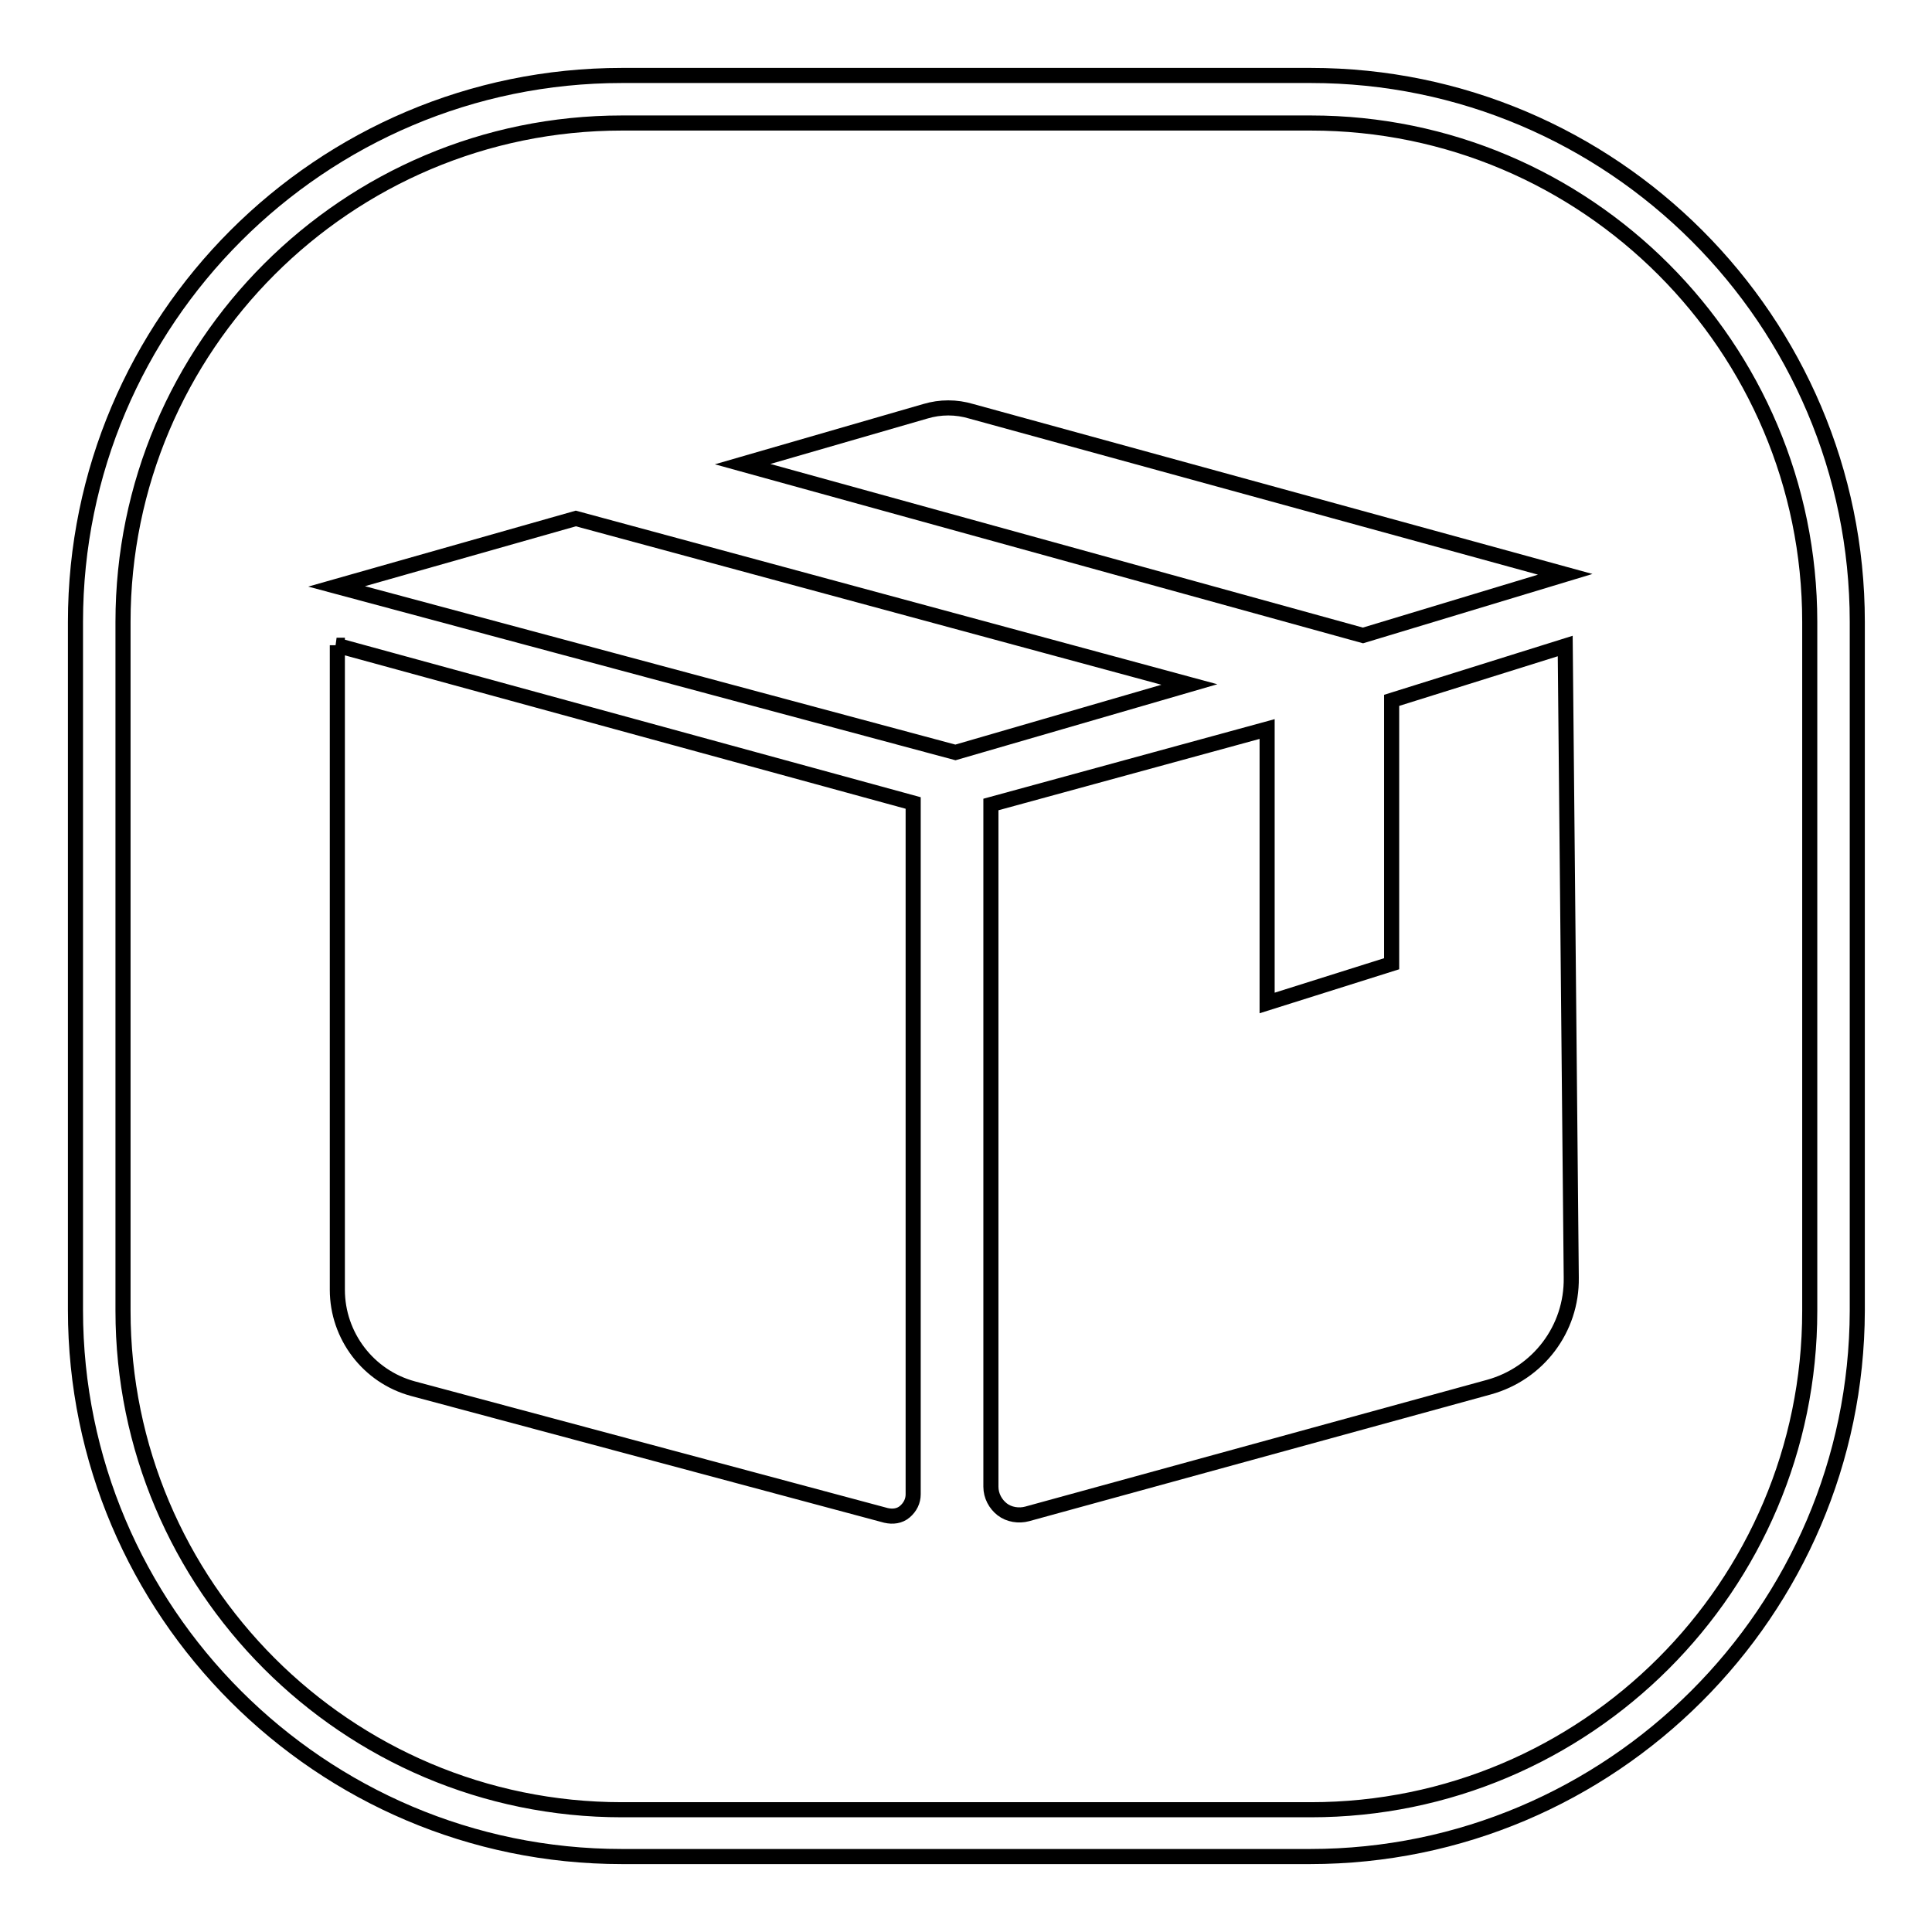
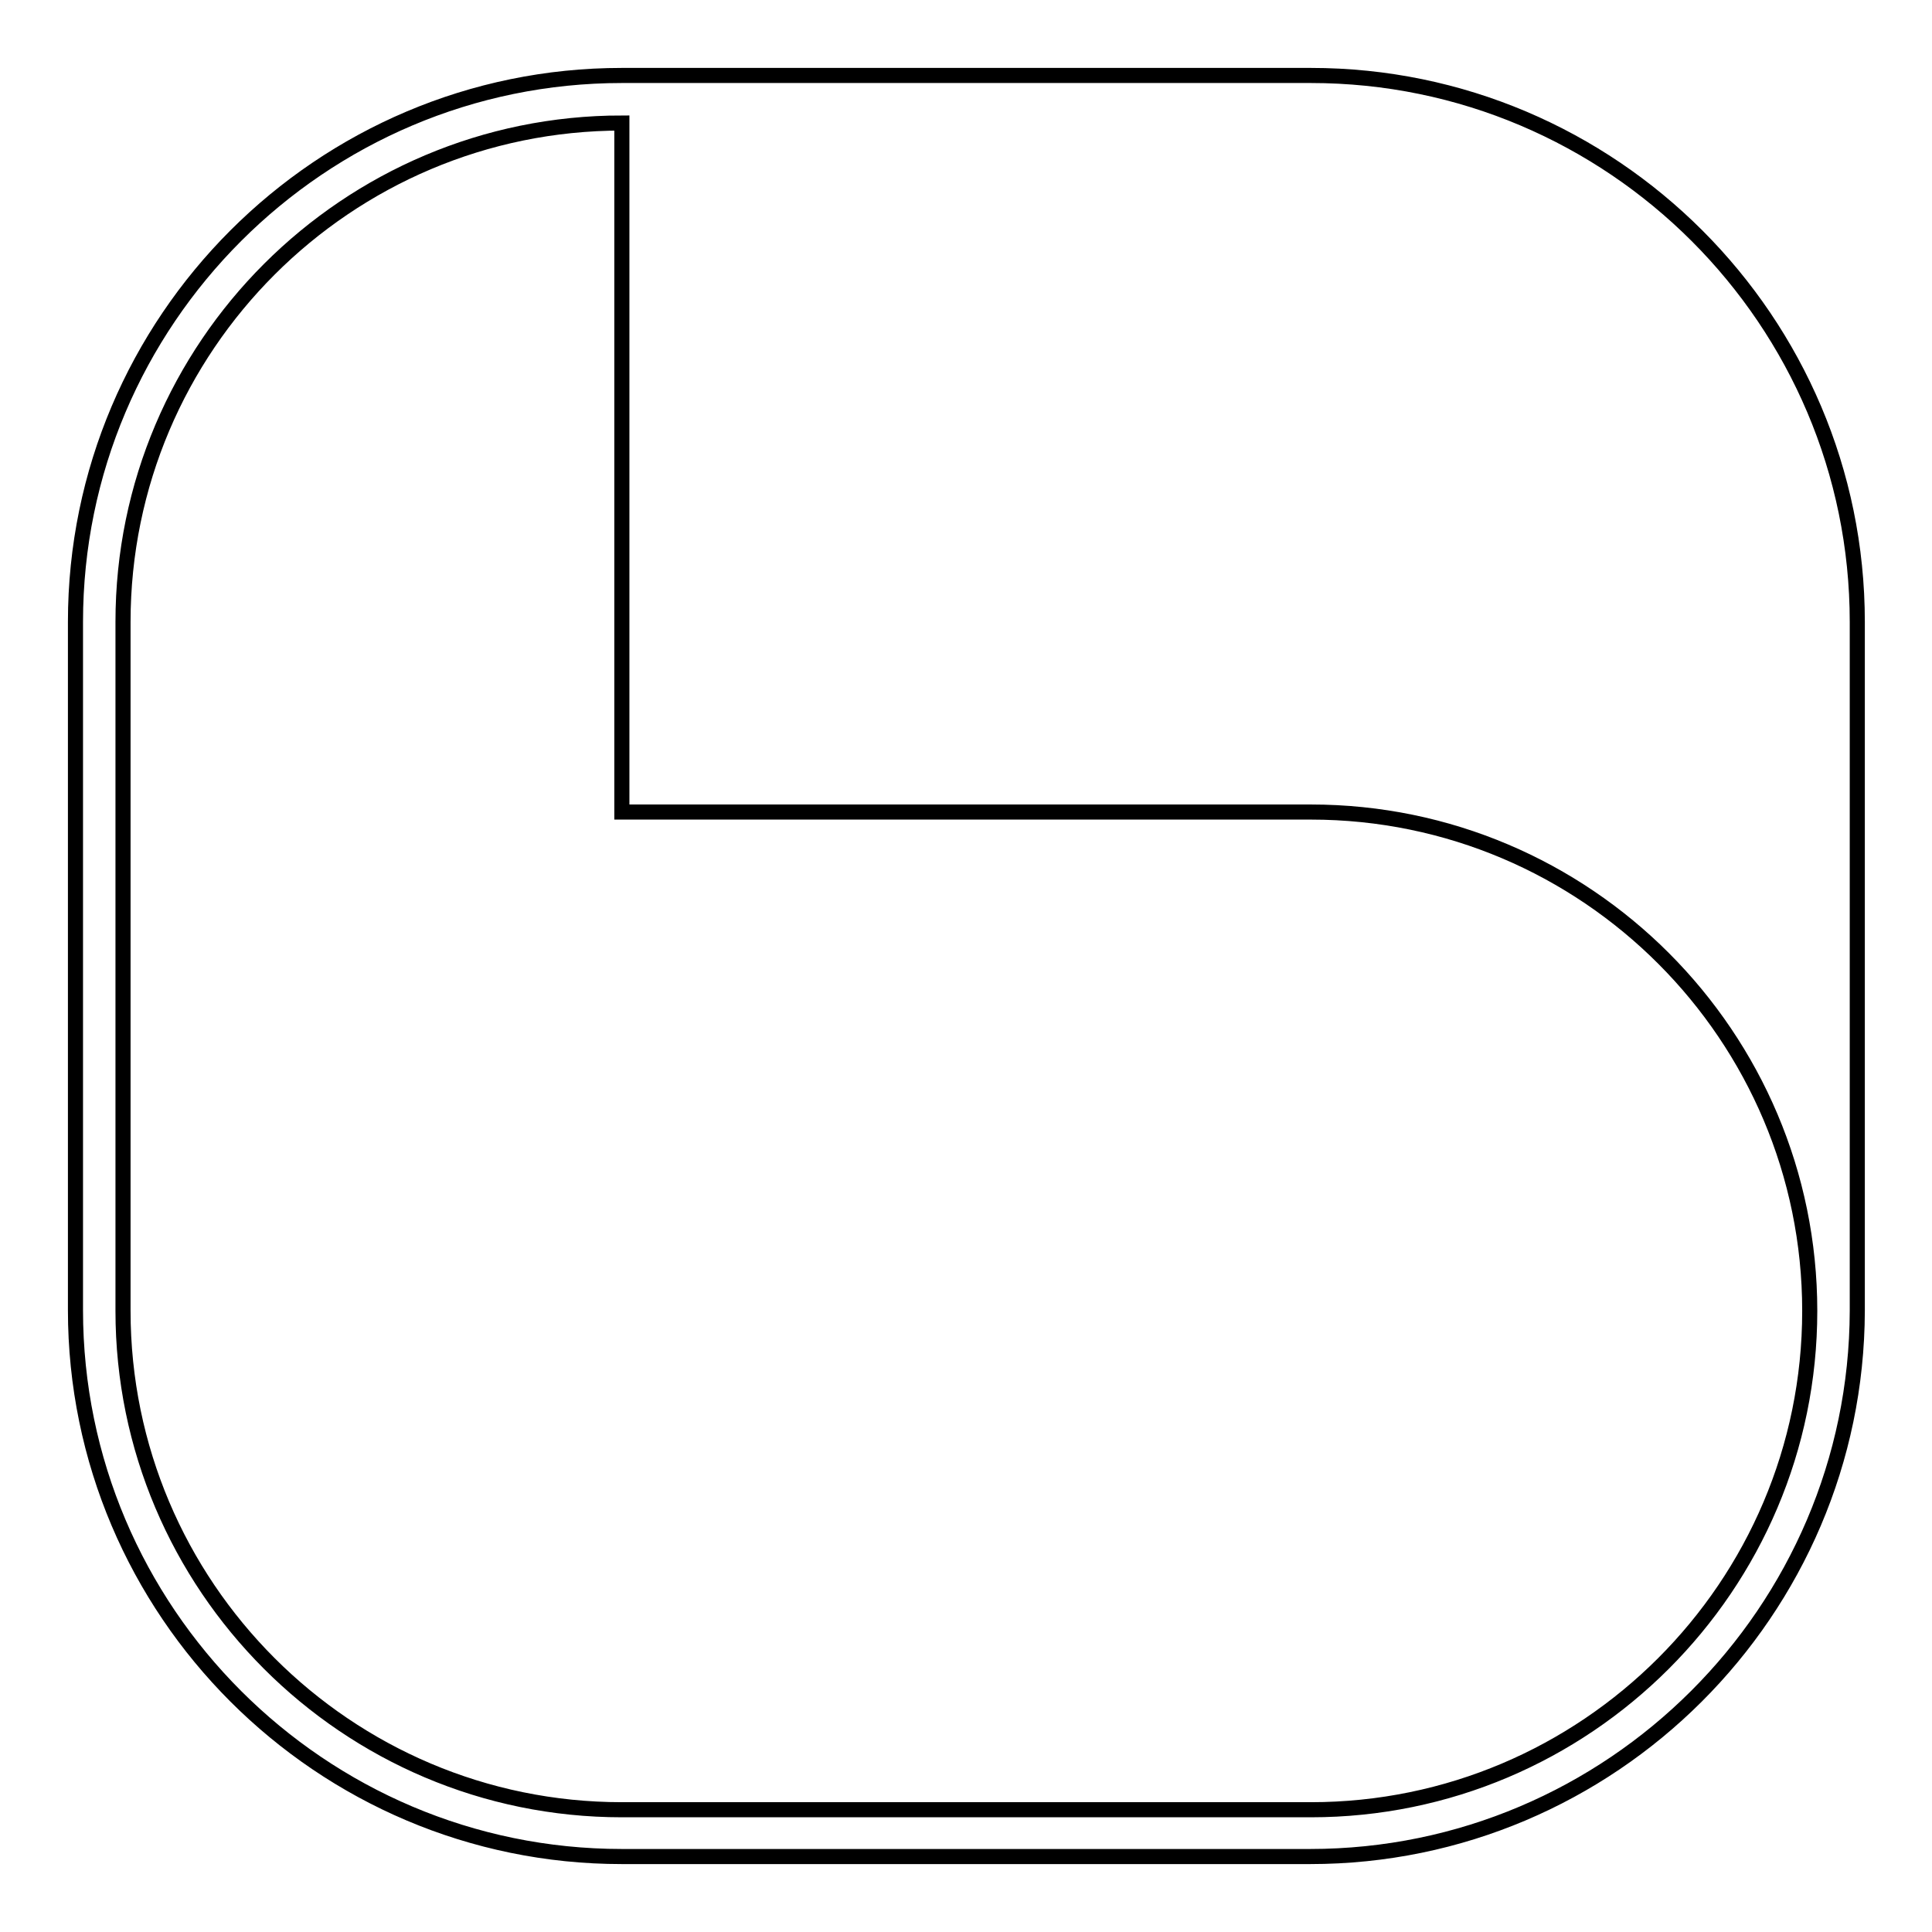
<svg xmlns="http://www.w3.org/2000/svg" version="1.1" x="0px" y="0px" viewBox="0 0 256 256" enable-background="new 0 0 256 256" xml:space="preserve">
  <g>
-     <path stroke-width="2" fill-opacity="0" stroke="#000000" d="M173.6,246H82.4C42.5,246,10,213.5,10,173.6V82.4C10,42.5,42.5,10,82.4,10h91.3c39.9,0,72.4,32.5,72.4,72.4 v91.3C246,213.5,213.5,246,173.6,246z M82.4,16.3c-36.4,0-66.1,29.6-66.1,66.1v91.3c0,36.4,29.6,66.1,66.1,66.1h91.3 c36.4,0,66.1-29.6,66.1-66.1V82.4c0-36.4-29.6-66.1-66.1-66.1H82.4z" />
-     <path stroke-width="2" fill-opacity="0" stroke="#000000" d="M44.6,85.5l76.4,20.9V198c0,0.9-0.4,1.7-1.1,2.3c-0.7,0.6-1.6,0.7-2.5,0.5L54.7,184c-5.9-1.6-10-7-10-13.1 V85.5L44.6,85.5z M44.6,77.7l31.7-9l81.3,22l-31,9L44.6,77.7L44.6,77.7z M98.4,61.5l24.2-7c2-0.6,4.1-0.6,6.1,0l78.7,21.6 l-26.8,8.1L98.4,61.5z M131.3,106.6l36.6-10v36.3l16.5-5.2V92.8l23-7.2l0.8,83.7c0.1,6.8-4.4,12.7-10.9,14.5l-61.2,16.8 c-1.1,0.3-2.4,0.1-3.3-0.6c-0.9-0.7-1.5-1.8-1.5-3V106.6z" />
+     <path stroke-width="2" fill-opacity="0" stroke="#000000" d="M173.6,246H82.4C42.5,246,10,213.5,10,173.6V82.4C10,42.5,42.5,10,82.4,10h91.3c39.9,0,72.4,32.5,72.4,72.4 v91.3C246,213.5,213.5,246,173.6,246z M82.4,16.3c-36.4,0-66.1,29.6-66.1,66.1v91.3c0,36.4,29.6,66.1,66.1,66.1h91.3 c36.4,0,66.1-29.6,66.1-66.1c0-36.4-29.6-66.1-66.1-66.1H82.4z" />
  </g>
</svg>